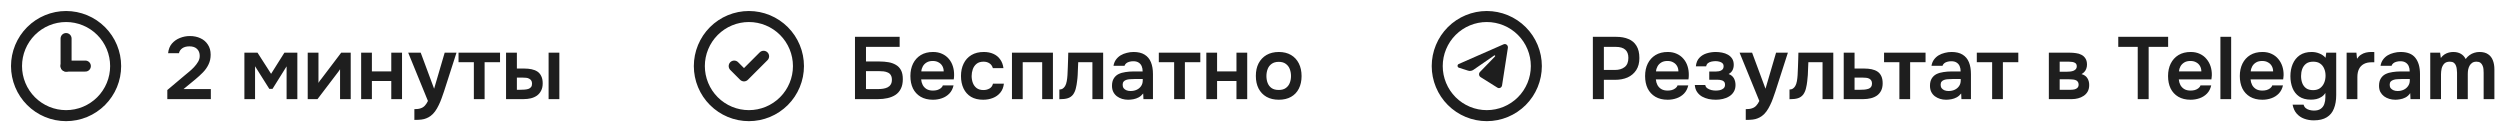
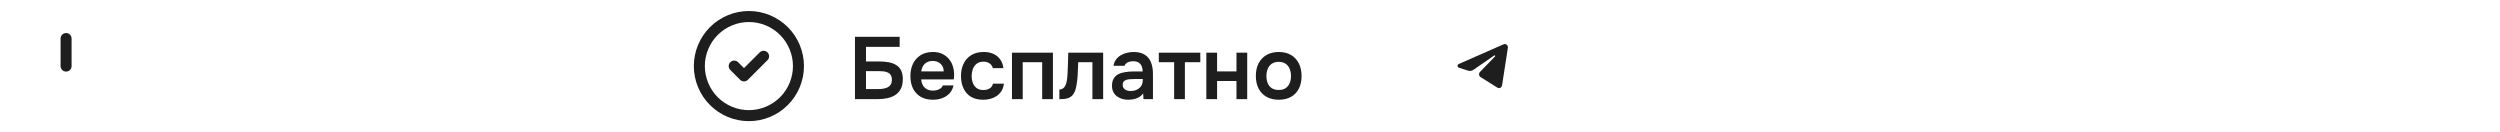
<svg xmlns="http://www.w3.org/2000/svg" width="227" height="12" viewBox="0 0 227 12" fill="none">
-   <path d="M15.192 9V8.176L16.768 6.848C16.896 6.741 17.037 6.624 17.192 6.496C17.347 6.368 17.493 6.229 17.632 6.08C17.776 5.925 17.896 5.765 17.992 5.6C18.088 5.435 18.136 5.261 18.136 5.08C18.136 4.808 18.053 4.595 17.888 4.44C17.728 4.285 17.499 4.208 17.2 4.208C16.939 4.208 16.725 4.264 16.56 4.376C16.395 4.488 16.291 4.64 16.248 4.832H15.264C15.301 4.475 15.416 4.184 15.608 3.96C15.805 3.731 16.048 3.56 16.336 3.448C16.624 3.331 16.925 3.272 17.24 3.272C17.597 3.272 17.917 3.339 18.2 3.472C18.483 3.6 18.707 3.792 18.872 4.048C19.043 4.299 19.128 4.605 19.128 4.968C19.128 5.293 19.064 5.587 18.936 5.848C18.813 6.109 18.645 6.349 18.432 6.568C18.224 6.781 17.995 6.992 17.744 7.2L16.664 8.088H19.144V9H15.192ZM22.191 9V4.784H23.383L24.615 6.704L25.823 4.784H26.999V9H26.023V6.024L24.743 8.072H24.455L23.159 6.016V9H22.191ZM27.941 9V4.784H28.917V7.528C28.949 7.469 28.989 7.405 29.037 7.336C29.09 7.267 29.135 7.211 29.173 7.168L30.981 4.784H31.845V9H30.877V6.288C30.834 6.357 30.789 6.424 30.741 6.488C30.698 6.547 30.655 6.603 30.613 6.656L28.829 9H27.941ZM32.792 9V4.784H33.768V6.48H35.528V4.784H36.504V9H35.528V7.352H33.768V9H32.792ZM37.625 10.888V9.912C37.865 9.912 38.057 9.885 38.201 9.832C38.35 9.784 38.475 9.704 38.577 9.592C38.678 9.485 38.771 9.344 38.857 9.168L37.065 4.784H38.201L39.417 8.056L40.377 4.784H41.449L40.313 8.312C40.249 8.509 40.177 8.715 40.097 8.928C40.022 9.141 39.934 9.349 39.833 9.552C39.737 9.755 39.627 9.941 39.505 10.112C39.382 10.283 39.243 10.424 39.089 10.536C38.961 10.627 38.833 10.696 38.705 10.744C38.582 10.797 38.435 10.835 38.265 10.856C38.099 10.877 37.886 10.888 37.625 10.888ZM43.026 9V5.648H41.635V4.784H45.403V5.648H44.002V9H43.026ZM45.949 9V4.784H46.933V6.224H47.605C47.845 6.224 48.066 6.245 48.269 6.288C48.477 6.331 48.655 6.403 48.805 6.504C48.954 6.605 49.069 6.744 49.149 6.92C49.234 7.091 49.277 7.307 49.277 7.568C49.277 7.829 49.229 8.051 49.133 8.232C49.042 8.413 48.917 8.563 48.757 8.68C48.597 8.792 48.41 8.875 48.197 8.928C47.989 8.976 47.767 9 47.533 9H45.949ZM46.933 8.152H47.221C47.37 8.152 47.509 8.147 47.637 8.136C47.77 8.125 47.885 8.104 47.981 8.072C48.082 8.035 48.162 7.979 48.221 7.904C48.279 7.829 48.309 7.728 48.309 7.6C48.309 7.477 48.285 7.381 48.237 7.312C48.189 7.237 48.125 7.181 48.045 7.144C47.97 7.101 47.885 7.075 47.789 7.064C47.693 7.053 47.591 7.048 47.485 7.048H46.933V8.152ZM49.813 9V4.784H50.789V9H49.813Z" fill="#1E1E1E" />
  <path d="M77.632 9V3.344H81.688V4.256H78.632V5.584H79.872C80.149 5.584 80.413 5.605 80.664 5.648C80.92 5.691 81.147 5.771 81.344 5.888C81.541 6 81.696 6.16 81.808 6.368C81.92 6.576 81.976 6.848 81.976 7.184C81.976 7.536 81.915 7.829 81.792 8.064C81.675 8.299 81.509 8.485 81.296 8.624C81.088 8.757 80.848 8.853 80.576 8.912C80.309 8.971 80.029 9 79.736 9H77.632ZM78.632 8.088H79.72C79.875 8.088 80.027 8.077 80.176 8.056C80.325 8.035 80.461 7.995 80.584 7.936C80.707 7.877 80.803 7.792 80.872 7.68C80.947 7.568 80.984 7.421 80.984 7.24C80.984 7.064 80.949 6.923 80.88 6.816C80.816 6.709 80.725 6.632 80.608 6.584C80.496 6.531 80.368 6.496 80.224 6.48C80.08 6.464 79.928 6.456 79.768 6.456H78.632V8.088ZM84.712 9.056C84.274 9.056 83.901 8.965 83.592 8.784C83.288 8.603 83.056 8.352 82.896 8.032C82.741 7.707 82.664 7.331 82.664 6.904C82.664 6.477 82.744 6.101 82.904 5.776C83.069 5.445 83.304 5.187 83.608 5C83.917 4.813 84.288 4.72 84.72 4.72C85.029 4.72 85.304 4.776 85.544 4.888C85.784 4.995 85.986 5.147 86.152 5.344C86.317 5.536 86.44 5.76 86.52 6.016C86.6 6.267 86.637 6.536 86.632 6.824C86.632 6.888 86.629 6.952 86.624 7.016C86.618 7.075 86.61 7.139 86.6 7.208H83.64C83.656 7.395 83.704 7.565 83.784 7.72C83.869 7.875 83.986 7.997 84.136 8.088C84.29 8.179 84.482 8.224 84.712 8.224C84.845 8.224 84.973 8.208 85.096 8.176C85.218 8.139 85.325 8.085 85.416 8.016C85.512 7.947 85.576 7.859 85.608 7.752H86.584C86.514 8.056 86.386 8.304 86.2 8.496C86.013 8.688 85.789 8.829 85.528 8.92C85.272 9.011 85 9.056 84.712 9.056ZM83.656 6.48H85.688C85.688 6.304 85.648 6.144 85.568 6C85.488 5.856 85.373 5.744 85.224 5.664C85.08 5.579 84.904 5.536 84.696 5.536C84.472 5.536 84.285 5.581 84.136 5.672C83.986 5.763 83.872 5.88 83.792 6.024C83.712 6.168 83.666 6.32 83.656 6.48ZM89.273 9.056C88.836 9.056 88.468 8.968 88.169 8.792C87.871 8.611 87.644 8.357 87.489 8.032C87.335 7.707 87.257 7.331 87.257 6.904C87.257 6.477 87.337 6.101 87.497 5.776C87.657 5.445 87.892 5.187 88.201 5C88.511 4.813 88.887 4.72 89.329 4.72C89.655 4.72 89.943 4.776 90.193 4.888C90.449 5 90.655 5.165 90.809 5.384C90.969 5.597 91.071 5.864 91.113 6.184H90.153C90.089 5.981 89.983 5.835 89.833 5.744C89.689 5.648 89.513 5.6 89.305 5.6C89.039 5.6 88.825 5.667 88.665 5.8C88.511 5.928 88.399 6.091 88.329 6.288C88.26 6.485 88.225 6.691 88.225 6.904C88.225 7.128 88.263 7.339 88.337 7.536C88.412 7.728 88.527 7.883 88.681 8C88.841 8.117 89.047 8.176 89.297 8.176C89.5 8.176 89.681 8.131 89.841 8.04C90.007 7.949 90.113 7.803 90.161 7.6H91.153C91.116 7.925 91.007 8.197 90.825 8.416C90.649 8.629 90.425 8.789 90.153 8.896C89.881 9.003 89.588 9.056 89.273 9.056ZM91.886 9V4.784H95.606V9H94.63V5.648H92.862V9H91.886ZM96.19 9.008V8.128C96.308 8.128 96.409 8.101 96.494 8.048C96.579 7.989 96.651 7.912 96.71 7.816C96.779 7.699 96.83 7.549 96.862 7.368C96.894 7.187 96.915 7.003 96.926 6.816C96.942 6.576 96.953 6.336 96.958 6.096C96.969 5.851 96.977 5.616 96.982 5.392C96.993 5.163 96.998 4.96 96.998 4.784H100.166V9H99.19V5.648H97.902C97.897 5.824 97.889 6.011 97.878 6.208C97.873 6.405 97.865 6.605 97.854 6.808C97.844 7.005 97.825 7.197 97.798 7.384C97.777 7.592 97.74 7.803 97.686 8.016C97.638 8.229 97.553 8.421 97.43 8.592C97.302 8.752 97.142 8.861 96.95 8.92C96.763 8.979 96.51 9.008 96.19 9.008ZM102.425 9.056C102.238 9.056 102.057 9.029 101.881 8.976C101.71 8.923 101.555 8.845 101.417 8.744C101.278 8.637 101.169 8.507 101.089 8.352C101.009 8.192 100.969 8.005 100.969 7.792C100.969 7.52 101.022 7.299 101.129 7.128C101.235 6.952 101.379 6.819 101.561 6.728C101.747 6.637 101.958 6.576 102.193 6.544C102.427 6.507 102.673 6.488 102.929 6.488H103.753C103.753 6.301 103.723 6.141 103.665 6.008C103.606 5.869 103.513 5.76 103.385 5.68C103.262 5.6 103.102 5.56 102.905 5.56C102.777 5.56 102.657 5.576 102.545 5.608C102.438 5.635 102.345 5.68 102.265 5.744C102.19 5.803 102.137 5.88 102.105 5.976H101.105C101.142 5.757 101.217 5.571 101.329 5.416C101.446 5.256 101.587 5.125 101.753 5.024C101.923 4.923 102.11 4.848 102.313 4.8C102.515 4.747 102.721 4.72 102.929 4.72C103.339 4.72 103.673 4.8 103.929 4.96C104.19 5.12 104.382 5.349 104.505 5.648C104.627 5.947 104.689 6.307 104.689 6.728V9H103.825L103.801 8.488C103.683 8.637 103.547 8.755 103.393 8.84C103.243 8.92 103.086 8.976 102.921 9.008C102.755 9.04 102.59 9.056 102.425 9.056ZM102.649 8.264C102.867 8.264 103.059 8.224 103.225 8.144C103.39 8.064 103.521 7.952 103.617 7.808C103.713 7.664 103.761 7.496 103.761 7.304V7.176H103.001C102.862 7.176 102.729 7.181 102.601 7.192C102.473 7.197 102.358 7.219 102.257 7.256C102.161 7.288 102.083 7.339 102.025 7.408C101.966 7.477 101.937 7.576 101.937 7.704C101.937 7.827 101.969 7.931 102.033 8.016C102.097 8.096 102.182 8.157 102.289 8.2C102.401 8.243 102.521 8.264 102.649 8.264ZM106.612 9V5.648H105.22V4.784H108.988V5.648H107.588V9H106.612ZM109.535 9V4.784H110.511V6.48H112.271V4.784H113.247V9H112.271V7.352H110.511V9H109.535ZM116.119 9.056C115.687 9.056 115.313 8.968 114.999 8.792C114.689 8.616 114.449 8.365 114.279 8.04C114.113 7.715 114.031 7.333 114.031 6.896C114.031 6.453 114.113 6.072 114.279 5.752C114.449 5.427 114.689 5.173 114.999 4.992C115.313 4.811 115.687 4.72 116.119 4.72C116.545 4.72 116.913 4.811 117.223 4.992C117.532 5.173 117.769 5.429 117.935 5.76C118.1 6.085 118.183 6.469 118.183 6.912C118.183 7.344 118.1 7.723 117.935 8.048C117.775 8.368 117.54 8.616 117.231 8.792C116.921 8.968 116.551 9.056 116.119 9.056ZM116.111 8.168C116.377 8.168 116.591 8.109 116.751 7.992C116.916 7.875 117.036 7.72 117.111 7.528C117.185 7.336 117.223 7.128 117.223 6.904C117.223 6.68 117.185 6.469 117.111 6.272C117.036 6.075 116.916 5.917 116.751 5.8C116.591 5.677 116.377 5.616 116.111 5.616C115.844 5.616 115.628 5.677 115.463 5.8C115.297 5.917 115.177 6.075 115.103 6.272C115.028 6.469 114.991 6.68 114.991 6.904C114.991 7.133 115.028 7.344 115.103 7.536C115.177 7.728 115.297 7.883 115.463 8C115.628 8.112 115.844 8.168 116.111 8.168Z" fill="#1E1E1E" />
-   <path d="M144.632 9V3.344H146.76C147.187 3.344 147.555 3.411 147.864 3.544C148.179 3.672 148.421 3.877 148.592 4.16C148.768 4.443 148.856 4.813 148.856 5.272C148.856 5.709 148.76 6.075 148.568 6.368C148.376 6.661 148.115 6.883 147.784 7.032C147.453 7.176 147.075 7.248 146.648 7.248H145.632V9H144.632ZM145.632 6.352H146.632C147 6.352 147.296 6.264 147.52 6.088C147.744 5.912 147.856 5.635 147.856 5.256C147.856 4.925 147.763 4.677 147.576 4.512C147.389 4.341 147.101 4.256 146.712 4.256H145.632V6.352ZM151.423 9.056C150.985 9.056 150.612 8.965 150.303 8.784C149.999 8.603 149.767 8.352 149.607 8.032C149.452 7.707 149.375 7.331 149.375 6.904C149.375 6.477 149.455 6.101 149.615 5.776C149.78 5.445 150.015 5.187 150.319 5C150.628 4.813 150.999 4.72 151.431 4.72C151.74 4.72 152.015 4.776 152.255 4.888C152.495 4.995 152.697 5.147 152.863 5.344C153.028 5.536 153.151 5.76 153.231 6.016C153.311 6.267 153.348 6.536 153.343 6.824C153.343 6.888 153.34 6.952 153.335 7.016C153.329 7.075 153.321 7.139 153.311 7.208H150.351C150.367 7.395 150.415 7.565 150.495 7.72C150.58 7.875 150.697 7.997 150.847 8.088C151.001 8.179 151.193 8.224 151.423 8.224C151.556 8.224 151.684 8.208 151.807 8.176C151.929 8.139 152.036 8.085 152.127 8.016C152.223 7.947 152.287 7.859 152.319 7.752H153.295C153.225 8.056 153.097 8.304 152.911 8.496C152.724 8.688 152.5 8.829 152.239 8.92C151.983 9.011 151.711 9.056 151.423 9.056ZM150.367 6.48H152.399C152.399 6.304 152.359 6.144 152.279 6C152.199 5.856 152.084 5.744 151.935 5.664C151.791 5.579 151.615 5.536 151.407 5.536C151.183 5.536 150.996 5.581 150.847 5.672C150.697 5.763 150.583 5.88 150.503 6.024C150.423 6.168 150.377 6.32 150.367 6.48ZM155.8 9.056C155.582 9.056 155.363 9.035 155.144 8.992C154.931 8.944 154.731 8.869 154.544 8.768C154.363 8.661 154.214 8.523 154.096 8.352C153.979 8.181 153.91 7.971 153.888 7.72H154.84C154.856 7.837 154.915 7.933 155.016 8.008C155.123 8.083 155.246 8.139 155.384 8.176C155.528 8.208 155.662 8.224 155.784 8.224C155.918 8.224 156.048 8.211 156.176 8.184C156.304 8.152 156.411 8.099 156.496 8.024C156.587 7.944 156.632 7.835 156.632 7.696C156.632 7.568 156.6 7.472 156.536 7.408C156.478 7.344 156.395 7.301 156.288 7.28C156.187 7.253 156.07 7.24 155.936 7.24H155.2V6.496H155.784C155.886 6.496 155.979 6.488 156.064 6.472C156.15 6.456 156.224 6.429 156.288 6.392C156.358 6.355 156.411 6.307 156.448 6.248C156.486 6.184 156.504 6.109 156.504 6.024C156.504 5.901 156.47 5.808 156.4 5.744C156.331 5.675 156.24 5.627 156.128 5.6C156.016 5.568 155.902 5.552 155.784 5.552C155.656 5.552 155.528 5.565 155.4 5.592C155.278 5.619 155.171 5.667 155.08 5.736C154.995 5.805 154.942 5.901 154.92 6.024H153.984C154.016 5.693 154.123 5.435 154.304 5.248C154.486 5.056 154.71 4.92 154.976 4.84C155.243 4.76 155.512 4.72 155.784 4.72C155.976 4.72 156.168 4.739 156.36 4.776C156.558 4.813 156.736 4.877 156.896 4.968C157.056 5.059 157.184 5.179 157.28 5.328C157.376 5.477 157.424 5.664 157.424 5.888C157.424 6.064 157.387 6.227 157.312 6.376C157.238 6.52 157.12 6.635 156.96 6.72C157.184 6.805 157.344 6.936 157.44 7.112C157.536 7.288 157.584 7.491 157.584 7.72C157.584 7.96 157.531 8.165 157.424 8.336C157.323 8.507 157.184 8.645 157.008 8.752C156.838 8.859 156.646 8.936 156.432 8.984C156.224 9.032 156.014 9.056 155.8 9.056ZM158.515 10.888V9.912C158.755 9.912 158.947 9.885 159.091 9.832C159.241 9.784 159.366 9.704 159.467 9.592C159.569 9.485 159.662 9.344 159.747 9.168L157.955 4.784H159.091L160.307 8.056L161.267 4.784H162.339L161.203 8.312C161.139 8.509 161.067 8.715 160.987 8.928C160.913 9.141 160.825 9.349 160.723 9.552C160.627 9.755 160.518 9.941 160.395 10.112C160.273 10.283 160.134 10.424 159.979 10.536C159.851 10.627 159.723 10.696 159.595 10.744C159.473 10.797 159.326 10.835 159.155 10.856C158.99 10.877 158.777 10.888 158.515 10.888ZM162.487 9.008V8.128C162.604 8.128 162.706 8.101 162.791 8.048C162.876 7.989 162.948 7.912 163.007 7.816C163.076 7.699 163.127 7.549 163.159 7.368C163.191 7.187 163.212 7.003 163.223 6.816C163.239 6.576 163.25 6.336 163.255 6.096C163.266 5.851 163.274 5.616 163.279 5.392C163.29 5.163 163.295 4.96 163.295 4.784H166.463V9H165.487V5.648H164.199C164.194 5.824 164.186 6.011 164.175 6.208C164.17 6.405 164.162 6.605 164.151 6.808C164.14 7.005 164.122 7.197 164.095 7.384C164.074 7.592 164.036 7.803 163.983 8.016C163.935 8.229 163.85 8.421 163.727 8.592C163.599 8.752 163.439 8.861 163.247 8.92C163.06 8.979 162.807 9.008 162.487 9.008ZM167.41 9V4.784H168.394V6.224H169.274C169.519 6.224 169.743 6.245 169.946 6.288C170.154 6.331 170.332 6.403 170.482 6.504C170.631 6.605 170.746 6.744 170.826 6.92C170.906 7.091 170.946 7.307 170.946 7.568C170.946 7.819 170.9 8.037 170.81 8.224C170.719 8.405 170.594 8.555 170.434 8.672C170.274 8.784 170.087 8.867 169.874 8.92C169.66 8.973 169.434 9 169.194 9H167.41ZM168.394 8.152H168.898C169.042 8.152 169.178 8.147 169.306 8.136C169.434 8.12 169.548 8.096 169.65 8.064C169.756 8.027 169.836 7.971 169.89 7.896C169.948 7.816 169.978 7.715 169.978 7.592C169.978 7.469 169.954 7.373 169.906 7.304C169.858 7.229 169.794 7.173 169.714 7.136C169.639 7.099 169.551 7.075 169.45 7.064C169.354 7.053 169.255 7.048 169.154 7.048H168.394V8.152ZM172.464 9V5.648H171.072V4.784H174.84V5.648H173.44V9H172.464ZM176.698 9.056C176.511 9.056 176.33 9.029 176.154 8.976C175.983 8.923 175.829 8.845 175.69 8.744C175.551 8.637 175.442 8.507 175.362 8.352C175.282 8.192 175.242 8.005 175.242 7.792C175.242 7.52 175.295 7.299 175.402 7.128C175.509 6.952 175.653 6.819 175.834 6.728C176.021 6.637 176.231 6.576 176.466 6.544C176.701 6.507 176.946 6.488 177.202 6.488H178.026C178.026 6.301 177.997 6.141 177.938 6.008C177.879 5.869 177.786 5.76 177.658 5.68C177.535 5.6 177.375 5.56 177.178 5.56C177.05 5.56 176.93 5.576 176.818 5.608C176.711 5.635 176.618 5.68 176.538 5.744C176.463 5.803 176.41 5.88 176.378 5.976H175.378C175.415 5.757 175.49 5.571 175.602 5.416C175.719 5.256 175.861 5.125 176.026 5.024C176.197 4.923 176.383 4.848 176.586 4.8C176.789 4.747 176.994 4.72 177.202 4.72C177.613 4.72 177.946 4.8 178.202 4.96C178.463 5.12 178.655 5.349 178.778 5.648C178.901 5.947 178.962 6.307 178.962 6.728V9H178.098L178.074 8.488C177.957 8.637 177.821 8.755 177.666 8.84C177.517 8.92 177.359 8.976 177.194 9.008C177.029 9.04 176.863 9.056 176.698 9.056ZM176.922 8.264C177.141 8.264 177.333 8.224 177.498 8.144C177.663 8.064 177.794 7.952 177.89 7.808C177.986 7.664 178.034 7.496 178.034 7.304V7.176H177.274C177.135 7.176 177.002 7.181 176.874 7.192C176.746 7.197 176.631 7.219 176.53 7.256C176.434 7.288 176.357 7.339 176.298 7.408C176.239 7.477 176.21 7.576 176.21 7.704C176.21 7.827 176.242 7.931 176.306 8.016C176.37 8.096 176.455 8.157 176.562 8.2C176.674 8.243 176.794 8.264 176.922 8.264ZM180.886 9V5.648H179.494V4.784H183.262V5.648H181.862V9H180.886ZM186.035 9V4.784H187.947C188.128 4.784 188.309 4.797 188.491 4.824C188.677 4.845 188.845 4.896 188.995 4.976C189.144 5.051 189.264 5.16 189.355 5.304C189.451 5.443 189.499 5.632 189.499 5.872C189.499 6 189.477 6.12 189.435 6.232C189.397 6.344 189.341 6.44 189.267 6.52C189.197 6.6 189.109 6.669 189.003 6.728C189.248 6.797 189.424 6.92 189.531 7.096C189.643 7.267 189.699 7.475 189.699 7.72C189.699 7.949 189.653 8.147 189.562 8.312C189.472 8.472 189.349 8.603 189.195 8.704C189.045 8.805 188.877 8.88 188.691 8.928C188.509 8.976 188.325 9 188.139 9H186.035ZM187.019 8.152H188.019C188.152 8.152 188.272 8.139 188.379 8.112C188.485 8.085 188.571 8.037 188.635 7.968C188.704 7.899 188.739 7.803 188.739 7.68C188.739 7.568 188.712 7.48 188.659 7.416C188.611 7.347 188.544 7.299 188.459 7.272C188.379 7.24 188.288 7.221 188.187 7.216C188.085 7.205 187.987 7.2 187.891 7.2H187.019V8.152ZM187.019 6.512H187.683C187.773 6.512 187.869 6.507 187.971 6.496C188.072 6.485 188.168 6.464 188.259 6.432C188.349 6.395 188.424 6.344 188.483 6.28C188.541 6.216 188.571 6.133 188.571 6.032C188.571 5.893 188.531 5.795 188.451 5.736C188.376 5.677 188.283 5.64 188.171 5.624C188.064 5.608 187.957 5.6 187.851 5.6H187.019V6.512ZM194.106 9V4.256H192.338V3.344H196.866V4.256H195.098V9H194.106ZM198.907 9.056C198.47 9.056 198.096 8.965 197.787 8.784C197.483 8.603 197.251 8.352 197.091 8.032C196.936 7.707 196.859 7.331 196.859 6.904C196.859 6.477 196.939 6.101 197.099 5.776C197.264 5.445 197.499 5.187 197.803 5C198.112 4.813 198.483 4.72 198.915 4.72C199.235 4.72 199.515 4.779 199.755 4.896C199.995 5.008 200.195 5.163 200.355 5.36C200.52 5.557 200.643 5.781 200.723 6.032C200.803 6.283 200.84 6.547 200.835 6.824C200.83 6.888 200.824 6.952 200.819 7.016C200.814 7.075 200.806 7.139 200.795 7.208H197.835C197.851 7.395 197.899 7.565 197.979 7.72C198.064 7.875 198.182 7.997 198.331 8.088C198.486 8.179 198.678 8.224 198.907 8.224C199.04 8.224 199.168 8.208 199.291 8.176C199.414 8.139 199.52 8.085 199.611 8.016C199.707 7.947 199.771 7.859 199.803 7.752H200.779C200.71 8.056 200.582 8.304 200.395 8.496C200.208 8.688 199.984 8.829 199.723 8.92C199.467 9.011 199.195 9.056 198.907 9.056ZM197.851 6.48H199.883C199.883 6.304 199.843 6.144 199.763 6C199.683 5.856 199.568 5.744 199.419 5.664C199.275 5.579 199.099 5.536 198.891 5.536C198.667 5.536 198.48 5.581 198.331 5.672C198.182 5.763 198.067 5.88 197.987 6.024C197.907 6.168 197.862 6.32 197.851 6.48ZM201.613 9V3.344H202.589V9H201.613ZM205.423 9.056C204.985 9.056 204.612 8.965 204.303 8.784C203.999 8.603 203.767 8.352 203.607 8.032C203.452 7.707 203.375 7.331 203.375 6.904C203.375 6.477 203.455 6.101 203.615 5.776C203.78 5.445 204.015 5.187 204.319 5C204.628 4.813 204.999 4.72 205.431 4.72C205.751 4.72 206.031 4.779 206.271 4.896C206.511 5.008 206.711 5.163 206.871 5.36C207.036 5.557 207.159 5.781 207.239 6.032C207.319 6.283 207.356 6.547 207.351 6.824C207.345 6.888 207.34 6.952 207.335 7.016C207.329 7.075 207.321 7.139 207.311 7.208H204.351C204.367 7.395 204.415 7.565 204.495 7.72C204.58 7.875 204.697 7.997 204.847 8.088C205.001 8.179 205.193 8.224 205.423 8.224C205.556 8.224 205.684 8.208 205.807 8.176C205.929 8.139 206.036 8.085 206.127 8.016C206.223 7.947 206.287 7.859 206.319 7.752H207.295C207.225 8.056 207.097 8.304 206.911 8.496C206.724 8.688 206.5 8.829 206.239 8.92C205.983 9.011 205.711 9.056 205.423 9.056ZM204.367 6.48H206.399C206.399 6.304 206.359 6.144 206.279 6C206.199 5.856 206.084 5.744 205.935 5.664C205.791 5.579 205.615 5.536 205.407 5.536C205.183 5.536 204.996 5.581 204.847 5.672C204.697 5.763 204.583 5.88 204.503 6.024C204.423 6.168 204.377 6.32 204.367 6.48ZM210.088 10.928C209.779 10.928 209.488 10.877 209.216 10.776C208.95 10.68 208.723 10.525 208.536 10.312C208.355 10.104 208.232 9.835 208.168 9.504H209.168C209.2 9.632 209.264 9.736 209.36 9.816C209.456 9.896 209.568 9.952 209.696 9.984C209.83 10.021 209.966 10.04 210.104 10.04C210.366 10.04 210.571 9.987 210.72 9.88C210.875 9.773 210.984 9.627 211.048 9.44C211.112 9.259 211.144 9.059 211.144 8.84V8.44C211.048 8.595 210.926 8.717 210.776 8.808C210.632 8.899 210.478 8.963 210.312 9C210.152 9.032 209.992 9.048 209.832 9.048C209.395 9.048 209.038 8.952 208.76 8.76C208.488 8.568 208.288 8.312 208.16 7.992C208.032 7.667 207.968 7.309 207.968 6.92C207.968 6.515 208.038 6.147 208.176 5.816C208.32 5.48 208.534 5.213 208.816 5.016C209.104 4.819 209.464 4.72 209.896 4.72C210.147 4.72 210.382 4.765 210.6 4.856C210.824 4.941 211.011 5.072 211.16 5.248L211.224 4.784H212.128V8.632C212.128 9.107 212.059 9.515 211.92 9.856C211.787 10.203 211.571 10.467 211.272 10.648C210.974 10.835 210.579 10.928 210.088 10.928ZM210.032 8.184C210.283 8.184 210.491 8.125 210.656 8.008C210.822 7.885 210.947 7.725 211.032 7.528C211.118 7.325 211.16 7.107 211.16 6.872C211.16 6.632 211.118 6.416 211.032 6.224C210.952 6.032 210.83 5.88 210.664 5.768C210.504 5.656 210.296 5.6 210.04 5.6C209.768 5.6 209.552 5.661 209.392 5.784C209.232 5.907 209.115 6.069 209.04 6.272C208.971 6.469 208.936 6.68 208.936 6.904C208.936 7.139 208.974 7.355 209.048 7.552C209.123 7.744 209.24 7.899 209.4 8.016C209.56 8.128 209.771 8.184 210.032 8.184ZM213.074 9V4.784H213.962L214.018 5.336C214.124 5.176 214.244 5.053 214.378 4.968C214.516 4.877 214.663 4.813 214.818 4.776C214.978 4.739 215.138 4.72 215.298 4.72C215.356 4.72 215.41 4.72 215.458 4.72C215.511 4.72 215.554 4.723 215.586 4.728V5.656H215.33C215.052 5.656 214.818 5.709 214.626 5.816C214.434 5.923 214.29 6.075 214.194 6.272C214.098 6.469 214.05 6.712 214.05 7V9H213.074ZM217.504 9.056C217.306 9.056 217.12 9.029 216.944 8.976C216.768 8.923 216.61 8.845 216.472 8.744C216.333 8.637 216.221 8.507 216.136 8.352C216.056 8.192 216.016 8.005 216.016 7.792C216.016 7.52 216.069 7.299 216.176 7.128C216.282 6.952 216.426 6.819 216.608 6.728C216.794 6.637 217.005 6.576 217.24 6.544C217.474 6.507 217.72 6.488 217.976 6.488H218.8C218.8 6.301 218.77 6.141 218.712 6.008C218.653 5.869 218.56 5.76 218.432 5.68C218.309 5.6 218.149 5.56 217.952 5.56C217.824 5.56 217.704 5.576 217.592 5.608C217.485 5.635 217.392 5.68 217.312 5.744C217.237 5.803 217.184 5.88 217.152 5.976H216.152C216.189 5.757 216.264 5.571 216.376 5.416C216.493 5.256 216.634 5.125 216.8 5.024C216.97 4.923 217.157 4.848 217.36 4.8C217.562 4.747 217.768 4.72 217.976 4.72C218.589 4.72 219.034 4.896 219.312 5.248C219.594 5.6 219.736 6.093 219.736 6.728V9H218.872L218.848 8.456C218.725 8.637 218.578 8.771 218.408 8.856C218.237 8.941 218.072 8.995 217.912 9.016C217.752 9.043 217.616 9.056 217.504 9.056ZM217.696 8.264C217.909 8.264 218.098 8.224 218.264 8.144C218.429 8.064 218.56 7.952 218.656 7.808C218.757 7.664 218.808 7.499 218.808 7.312V7.176H218.039C217.912 7.176 217.784 7.181 217.656 7.192C217.533 7.197 217.421 7.219 217.32 7.256C217.218 7.288 217.136 7.339 217.072 7.408C217.013 7.477 216.984 7.576 216.984 7.704C216.984 7.832 217.016 7.936 217.08 8.016C217.149 8.096 217.237 8.157 217.344 8.2C217.456 8.243 217.573 8.264 217.696 8.264ZM220.667 9V4.784H221.563L221.627 5.264C221.734 5.12 221.849 5.011 221.971 4.936C222.099 4.856 222.23 4.8 222.363 4.768C222.502 4.736 222.633 4.72 222.755 4.72C223.022 4.72 223.249 4.773 223.435 4.88C223.627 4.987 223.777 5.147 223.883 5.36C223.99 5.211 224.11 5.091 224.243 5C224.377 4.904 224.518 4.835 224.667 4.792C224.817 4.744 224.974 4.72 225.139 4.72C225.465 4.72 225.726 4.789 225.923 4.928C226.121 5.061 226.265 5.248 226.355 5.488C226.446 5.723 226.491 5.992 226.491 6.296V9H225.515V6.608C225.515 6.501 225.51 6.389 225.499 6.272C225.489 6.155 225.459 6.045 225.411 5.944C225.369 5.843 225.305 5.76 225.219 5.696C225.134 5.632 225.014 5.6 224.859 5.6C224.705 5.6 224.577 5.635 224.475 5.704C224.379 5.768 224.299 5.856 224.235 5.968C224.177 6.075 224.134 6.195 224.107 6.328C224.086 6.456 224.075 6.584 224.075 6.712V9H223.099V6.6C223.099 6.499 223.091 6.392 223.075 6.28C223.065 6.163 223.038 6.053 222.995 5.952C222.958 5.845 222.894 5.76 222.803 5.696C222.718 5.632 222.598 5.6 222.443 5.6C222.219 5.6 222.049 5.661 221.931 5.784C221.819 5.907 221.742 6.056 221.699 6.232C221.662 6.408 221.643 6.576 221.643 6.736V9H220.667Z" fill="#1E1E1E" />
-   <path d="M1.5 6C1.5 6.591 1.616 7.176 1.843 7.722C2.069 8.268 2.4 8.764 2.818 9.182C3.236 9.6 3.732 9.931 4.278 10.158C4.824 10.384 5.409 10.5 6 10.5C6.591 10.5 7.176 10.384 7.722 10.158C8.268 9.931 8.764 9.6 9.182 9.182C9.6 8.764 9.931 8.268 10.158 7.722C10.384 7.176 10.5 6.591 10.5 6C10.5 5.409 10.384 4.824 10.158 4.278C9.931 3.732 9.6 3.236 9.182 2.818C8.764 2.4 8.268 2.069 7.722 1.843C7.176 1.616 6.591 1.5 6 1.5C5.409 1.5 4.824 1.616 4.278 1.843C3.732 2.069 3.236 2.4 2.818 2.818C2.4 3.236 2.069 3.732 1.843 4.278C1.616 4.824 1.5 5.409 1.5 6Z" stroke="#1E1E1E" stroke-linecap="round" stroke-linejoin="round" />
-   <path d="M6 6H7.75" stroke="#1E1E1E" stroke-linecap="round" stroke-linejoin="round" />
  <path d="M6 3.5V6" stroke="#1E1E1E" stroke-linecap="round" stroke-linejoin="round" />
  <path d="M63.5 6C63.5 6.591 63.616 7.176 63.843 7.722C64.069 8.268 64.4 8.764 64.818 9.182C65.236 9.6 65.732 9.931 66.278 10.158C66.824 10.384 67.409 10.5 68 10.5C68.591 10.5 69.176 10.384 69.722 10.158C70.268 9.931 70.764 9.6 71.182 9.182C71.6 8.764 71.931 8.268 72.157 7.722C72.384 7.176 72.5 6.591 72.5 6C72.5 5.409 72.384 4.824 72.157 4.278C71.931 3.732 71.6 3.236 71.182 2.818C70.764 2.4 70.268 2.069 69.722 1.843C69.176 1.616 68.591 1.5 68 1.5C67.409 1.5 66.824 1.616 66.278 1.843C65.732 2.069 65.236 2.4 64.818 2.818C64.4 3.236 64.069 3.732 63.843 4.278C63.616 4.824 63.5 5.409 63.5 6Z" stroke="#1E1E1E" stroke-linecap="round" stroke-linejoin="round" />
  <path d="M66.665 6L67.555 6.89L69.335 5.11" stroke="#1E1E1E" stroke-linecap="round" stroke-linejoin="round" />
-   <path d="M130.5 6C130.5 6.591 130.616 7.176 130.843 7.722C131.069 8.268 131.4 8.764 131.818 9.182C132.236 9.6 132.732 9.931 133.278 10.158C133.824 10.384 134.409 10.5 135 10.5C135.591 10.5 136.176 10.384 136.722 10.158C137.268 9.931 137.764 9.6 138.182 9.182C138.6 8.764 138.931 8.268 139.157 7.722C139.384 7.176 139.5 6.591 139.5 6C139.5 5.409 139.384 4.824 139.157 4.278C138.931 3.732 138.6 3.236 138.182 2.818C137.764 2.4 137.268 2.069 136.722 1.843C136.176 1.616 135.591 1.5 135 1.5C134.409 1.5 133.824 1.616 133.278 1.843C132.732 2.069 132.236 2.4 131.818 2.818C131.4 3.236 131.069 3.732 130.843 4.278C130.616 4.824 130.5 5.409 130.5 6Z" stroke="#1E1E1E" stroke-linecap="round" stroke-linejoin="round" />
  <path d="M136.915 4.345C136.95 4.115 136.731 3.933 136.527 4.023L132.45 5.813C132.304 5.877 132.314 6.1 132.467 6.148L133.307 6.416C133.468 6.467 133.641 6.44 133.782 6.344L135.677 5.034C135.734 4.995 135.796 5.076 135.747 5.126L134.383 6.533C134.251 6.669 134.277 6.901 134.436 7L135.964 7.958C136.135 8.066 136.355 7.958 136.387 7.751L136.915 4.345Z" fill="#1E1E1E" />
</svg>